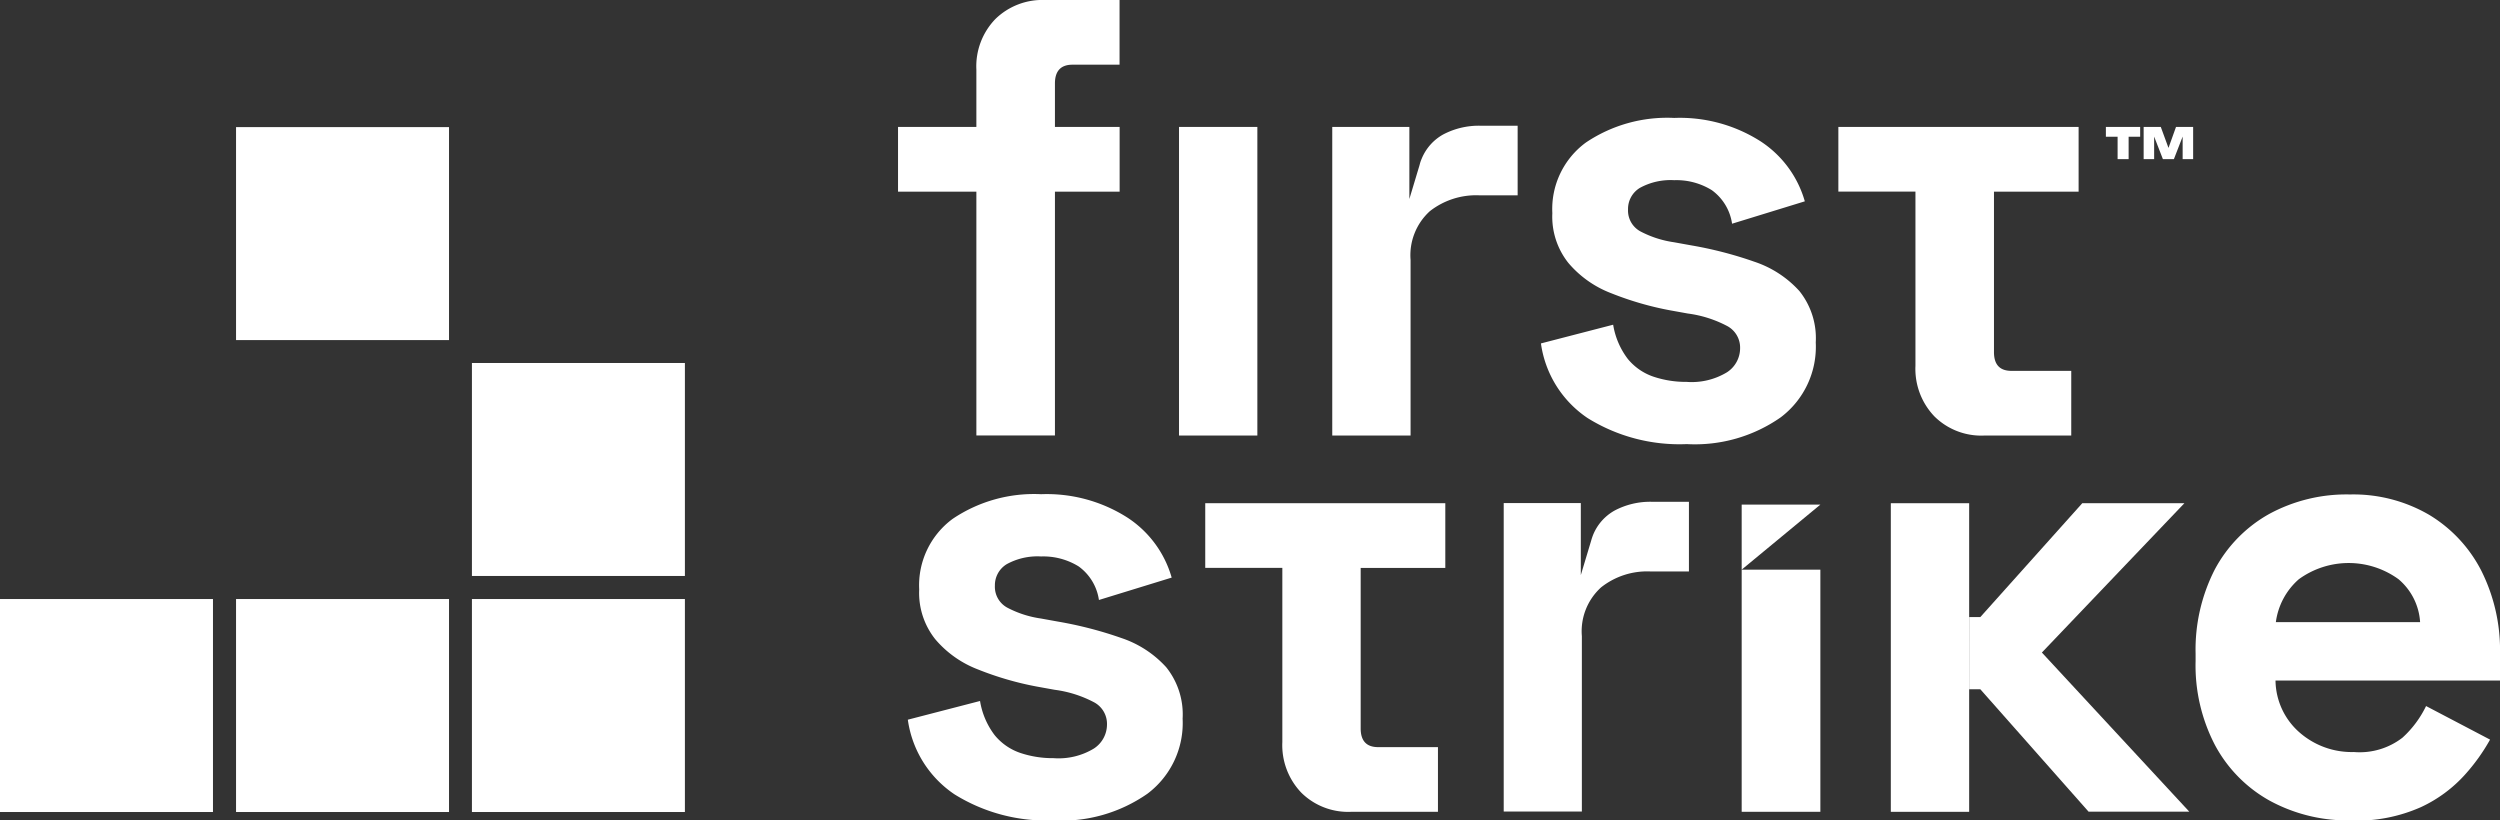
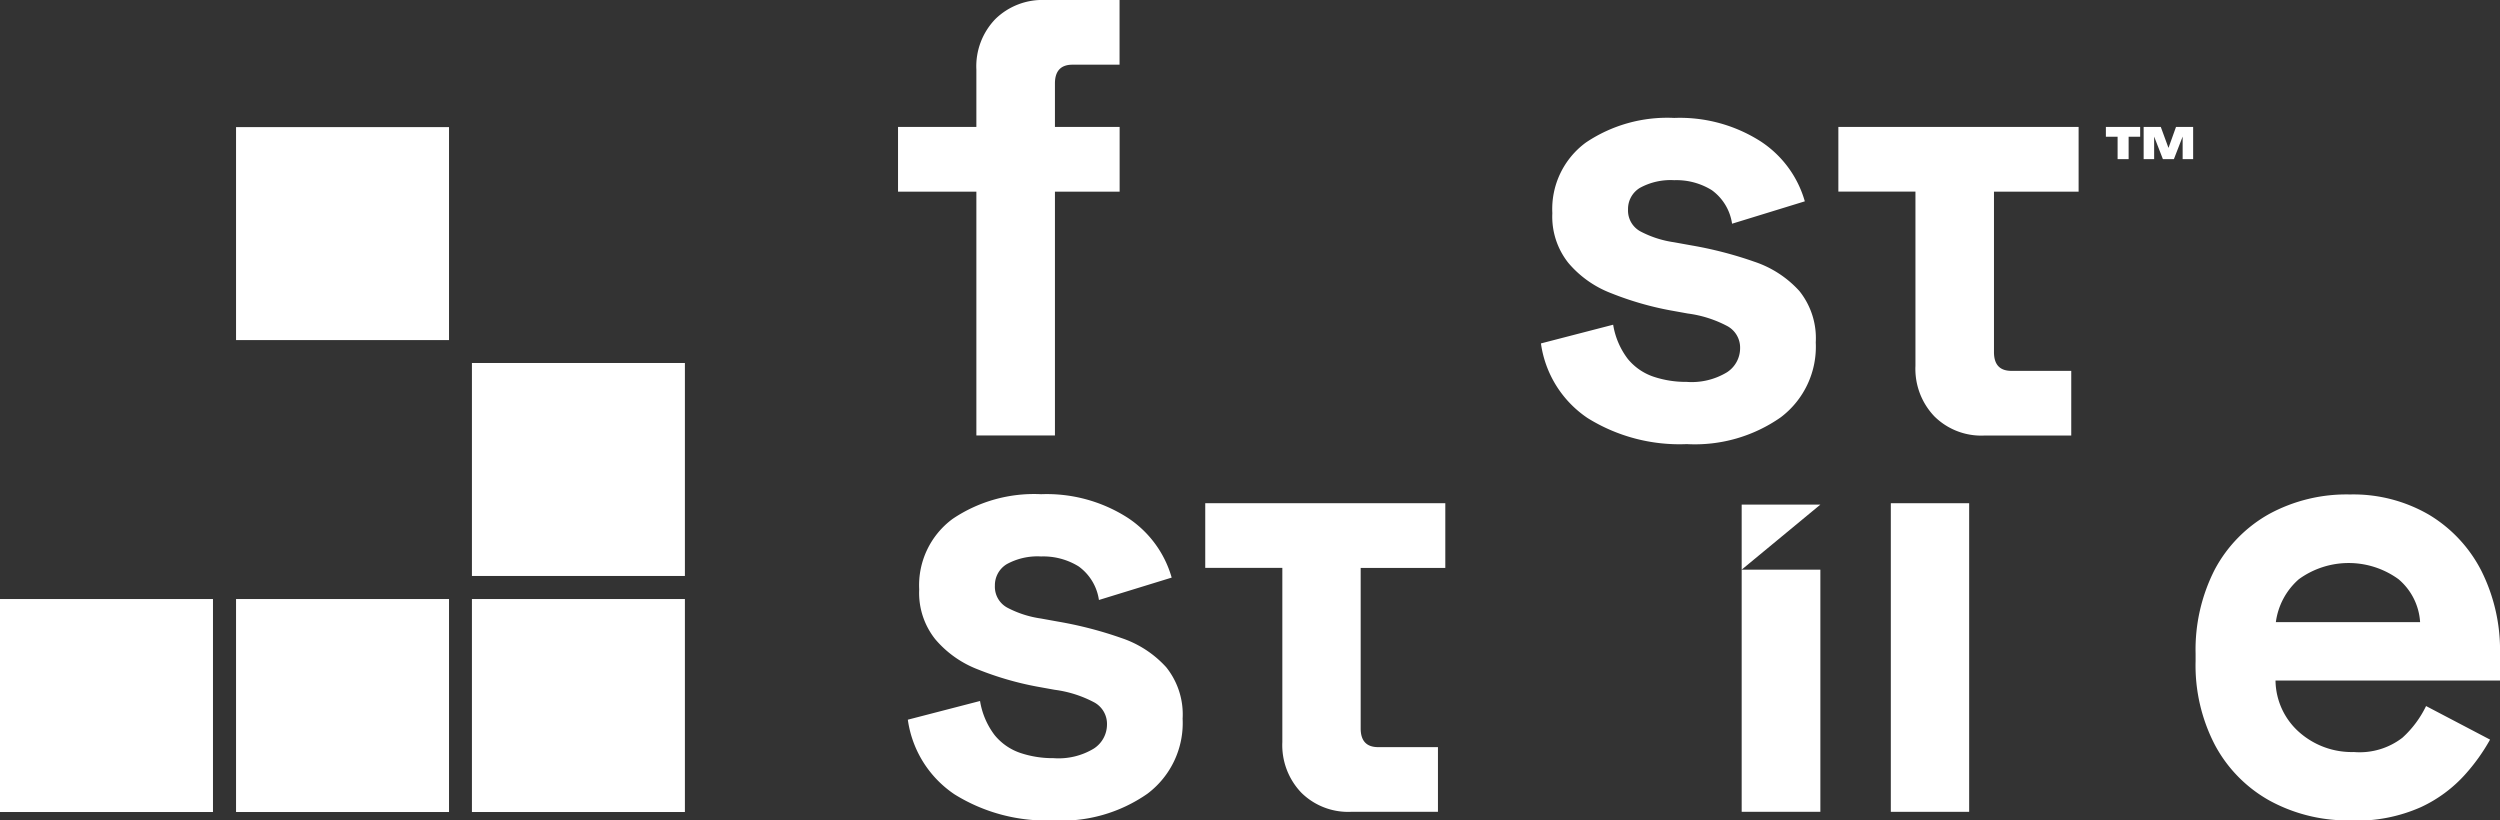
<svg xmlns="http://www.w3.org/2000/svg" id="Group_3" data-name="Group 3" width="122" height="40.035" viewBox="0 0 122 40.035">
  <rect x="0" y="0" width="122" height="40.035" fill="#333333" stroke="none" />
  <defs>
    <clipPath id="clip-path">
      <rect id="Rectangle_13" data-name="Rectangle 13" width="122" height="40.035" fill="#fff" />
    </clipPath>
  </defs>
  <rect id="Rectangle_8" data-name="Rectangle 8" width="10.393" height="10.393" transform="translate(11.519 6.203)" fill="#fff" />
  <rect id="Rectangle_9" data-name="Rectangle 9" width="10.393" height="10.393" transform="translate(23.03 17.714)" fill="#fff" />
  <rect id="Rectangle_10" data-name="Rectangle 10" width="10.393" height="10.393" transform="translate(0 29.233)" fill="#fff" />
  <rect id="Rectangle_11" data-name="Rectangle 11" width="10.393" height="10.393" transform="translate(11.519 29.233)" fill="#fff" />
  <rect id="Rectangle_12" data-name="Rectangle 12" width="10.393" height="10.393" transform="translate(23.03 29.233)" fill="#fff" />
  <g id="Group_2" data-name="Group 2">
    <g id="Group_1" data-name="Group 1" clip-path="url(#clip-path)">
      <path id="Path_1" data-name="Path 1" d="M517.423,21.246V9.352H513.6V6.195h3.823V3.4a3.32,3.32,0,0,1,.93-2.474A3.28,3.28,0,0,1,520.767,0h3.643V3.157h-2.3c-.563,0-.853.307-.853.913V6.195h3.157V9.352h-3.157v11.9h-3.831Z" transform="translate(-469.776)" fill="#fff" />
      <path id="Path_2" data-name="Path 2" d="M888.408,83.322a8.484,8.484,0,0,1-4.83-1.271,5.258,5.258,0,0,1-2.278-3.643l3.524-.913a3.735,3.735,0,0,0,.717,1.672,2.768,2.768,0,0,0,1.246.862,4.967,4.967,0,0,0,1.621.256,3.323,3.323,0,0,0,1.971-.469,1.4,1.4,0,0,0,.64-1.169,1.194,1.194,0,0,0-.606-1.075,5.683,5.683,0,0,0-1.945-.623l-.853-.154a15.247,15.247,0,0,1-2.884-.836,5.13,5.13,0,0,1-2.09-1.476,3.623,3.623,0,0,1-.785-2.432,4.022,4.022,0,0,1,1.638-3.447,7.1,7.1,0,0,1,4.309-1.2,7.319,7.319,0,0,1,4.19,1.126,5.191,5.191,0,0,1,2.184,2.944l-3.55,1.092a2.457,2.457,0,0,0-.99-1.638,3.284,3.284,0,0,0-1.835-.486,3.112,3.112,0,0,0-1.672.375,1.2,1.2,0,0,0-.58,1.05,1.157,1.157,0,0,0,.606,1.075,5.055,5.055,0,0,0,1.638.529l.853.154a19.016,19.016,0,0,1,3.08.8,5.16,5.16,0,0,1,2.184,1.425,3.676,3.676,0,0,1,.8,2.509A4.314,4.314,0,0,1,893,82.016a7.3,7.3,0,0,1-4.591,1.305" transform="translate(-806.102 -61.649)" fill="#fff" />
      <path id="Path_3" data-name="Path 3" d="M526.308,298.522a8.484,8.484,0,0,1-4.83-1.271,5.258,5.258,0,0,1-2.278-3.643l3.524-.913a3.735,3.735,0,0,0,.717,1.672,2.768,2.768,0,0,0,1.246.862,4.968,4.968,0,0,0,1.621.256,3.323,3.323,0,0,0,1.971-.469,1.4,1.4,0,0,0,.64-1.169,1.194,1.194,0,0,0-.606-1.075,5.683,5.683,0,0,0-1.945-.623l-.853-.154a15.247,15.247,0,0,1-2.884-.836,5.131,5.131,0,0,1-2.091-1.476,3.623,3.623,0,0,1-.785-2.432,4.022,4.022,0,0,1,1.638-3.447,7.1,7.1,0,0,1,4.309-1.2,7.319,7.319,0,0,1,4.19,1.126,5.191,5.191,0,0,1,2.184,2.944l-3.55,1.092a2.457,2.457,0,0,0-.99-1.638,3.284,3.284,0,0,0-1.835-.486,3.112,3.112,0,0,0-1.672.375,1.2,1.2,0,0,0-.58,1.049,1.157,1.157,0,0,0,.606,1.075,5.056,5.056,0,0,0,1.638.529l.853.154a19.015,19.015,0,0,1,3.08.8,5.16,5.16,0,0,1,2.184,1.425,3.676,3.676,0,0,1,.8,2.509,4.314,4.314,0,0,1-1.715,3.661,7.317,7.317,0,0,1-4.591,1.306" transform="translate(-474.898 -258.487)" fill="#fff" />
      <path id="Path_4" data-name="Path 4" d="M696.885,287.8h4.13v3.157h-4.13v7.833c0,.606.282.913.853.913h2.918v3.157h-4.249a3.247,3.247,0,0,1-2.415-.93,3.353,3.353,0,0,1-.93-2.474v-8.5H689.3V287.8h7.586Z" transform="translate(-630.484 -263.243)" fill="#fff" />
-       <path id="Path_5" data-name="Path 5" d="M860,302.12V287.06h3.763v3.515l.5-1.664a3.065,3.065,0,0,1,.1-.3,2.39,2.39,0,0,1,1.05-1.186,3.705,3.705,0,0,1,1.809-.427h1.817v3.4h-1.886a3.616,3.616,0,0,0-2.4.776,2.891,2.891,0,0,0-.939,2.381v8.558H860Z" transform="translate(-786.619 -262.511)" fill="#fff" />
      <path id="Path_6" data-name="Path 6" d="M1085.223,296.879v5.981H1081.4V287.8h3.823v5.555" transform="translate(-989.128 -263.243)" fill="#fff" />
-       <path id="Path_7" data-name="Path 7" d="M1126.2,293.355h.546l4.974-5.555h4.983l-6.954,7.287,7.193,7.765h-4.915l-5.282-5.973h-.546" transform="translate(-1030.105 -263.243)" fill="#fff" />
      <path id="Path_8" data-name="Path 8" d="M1263.286,298.613a7.953,7.953,0,0,1-3.959-.956,6.737,6.737,0,0,1-2.671-2.7,8.4,8.4,0,0,1-.956-4.113v-.367a8.582,8.582,0,0,1,.939-4.113,6.727,6.727,0,0,1,2.645-2.7,7.9,7.9,0,0,1,3.951-.956,7.347,7.347,0,0,1,3.857.99,6.789,6.789,0,0,1,2.551,2.73,8.656,8.656,0,0,1,.913,4.053v1.306H1259.6a3.418,3.418,0,0,0,1.152,2.517,3.872,3.872,0,0,0,2.671.973,3.412,3.412,0,0,0,2.372-.7,5.039,5.039,0,0,0,1.152-1.544l3.123,1.638a9.341,9.341,0,0,1-1.229,1.715,6.663,6.663,0,0,1-2.142,1.579,7.728,7.728,0,0,1-3.413.657m-3.669-9.685h7.039a2.98,2.98,0,0,0-1.049-2.09,4.136,4.136,0,0,0-4.872,0,3.365,3.365,0,0,0-1.118,2.09" transform="translate(-1148.555 -258.578)" fill="#fff" />
      <path id="Path_9" data-name="Path 9" d="M1204.4,73.078h.572V74.17h.538V73.078h.563V72.6H1204.4Z" transform="translate(-1101.633 -66.405)" fill="#fff" />
      <path id="Path_10" data-name="Path 10" d="M1227.579,72.6l-.367,1.024-.375-1.024H1226v1.57h.512v-1.1l.427,1.1h.537l.427-1.1v1.1h.512V72.6Z" transform="translate(-1121.39 -66.405)" fill="#fff" />
      <path id="Path_11" data-name="Path 11" d="M1058.994,72.6h4.13v3.157h-4.13V83.59c0,.606.281.913.853.913h2.918V87.66h-4.258a3.246,3.246,0,0,1-2.415-.93,3.353,3.353,0,0,1-.93-2.474v-8.5H1051.4V72.6h7.594Z" transform="translate(-961.688 -66.405)" fill="#fff" />
-       <path id="Path_12" data-name="Path 12" d="M674.3,87.02h3.823V71.96H674.3Zm11.3-.009V78.453a2.906,2.906,0,0,1,.939-2.381,3.662,3.662,0,0,1,2.4-.776h1.886V71.9H689a3.728,3.728,0,0,0-1.809.427,2.389,2.389,0,0,0-1.05,1.186,1.764,1.764,0,0,0-.1.3l-.5,1.664V71.96h-3.763V87.02H685.6Z" transform="translate(-616.764 -65.765)" fill="#fff" />
      <path id="Path_13" data-name="Path 13" d="M999.94,288.6l-3.84,3.174V288.6Zm-3.84,14.992h3.84V291.774H996.1Z" transform="translate(-911.106 -263.975)" fill="#fff" />
    </g>
  </g>
</svg>